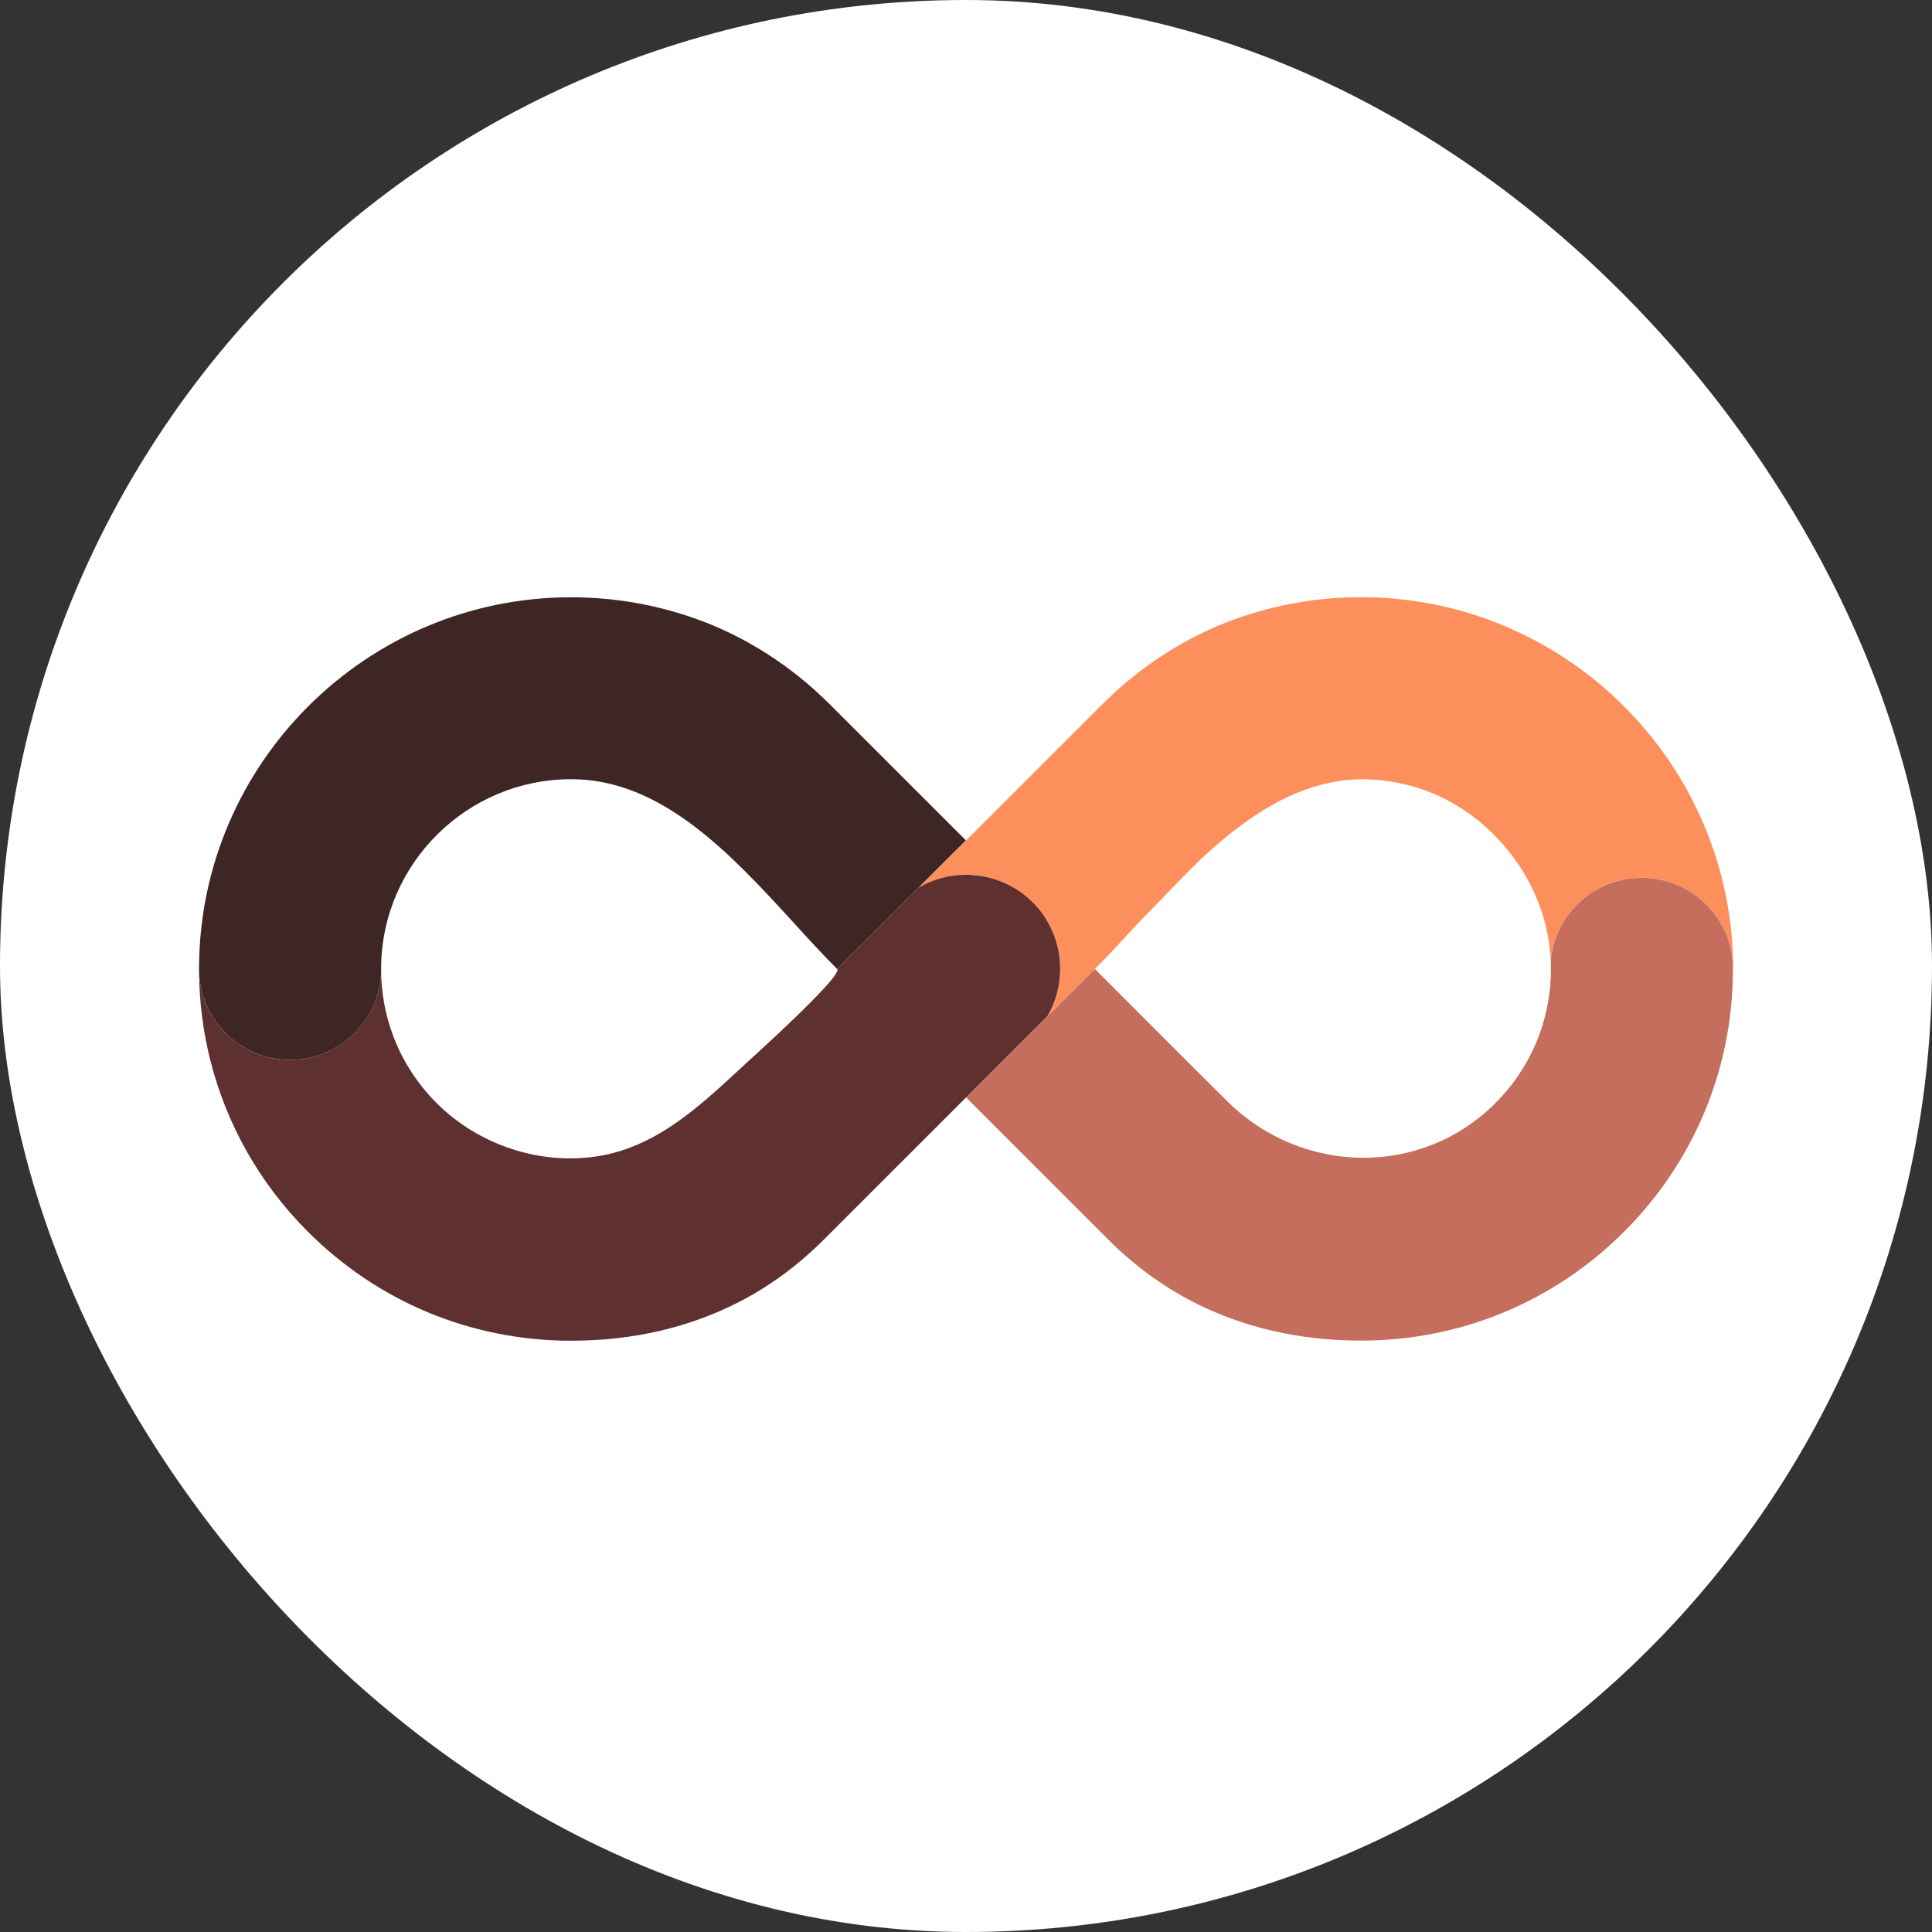
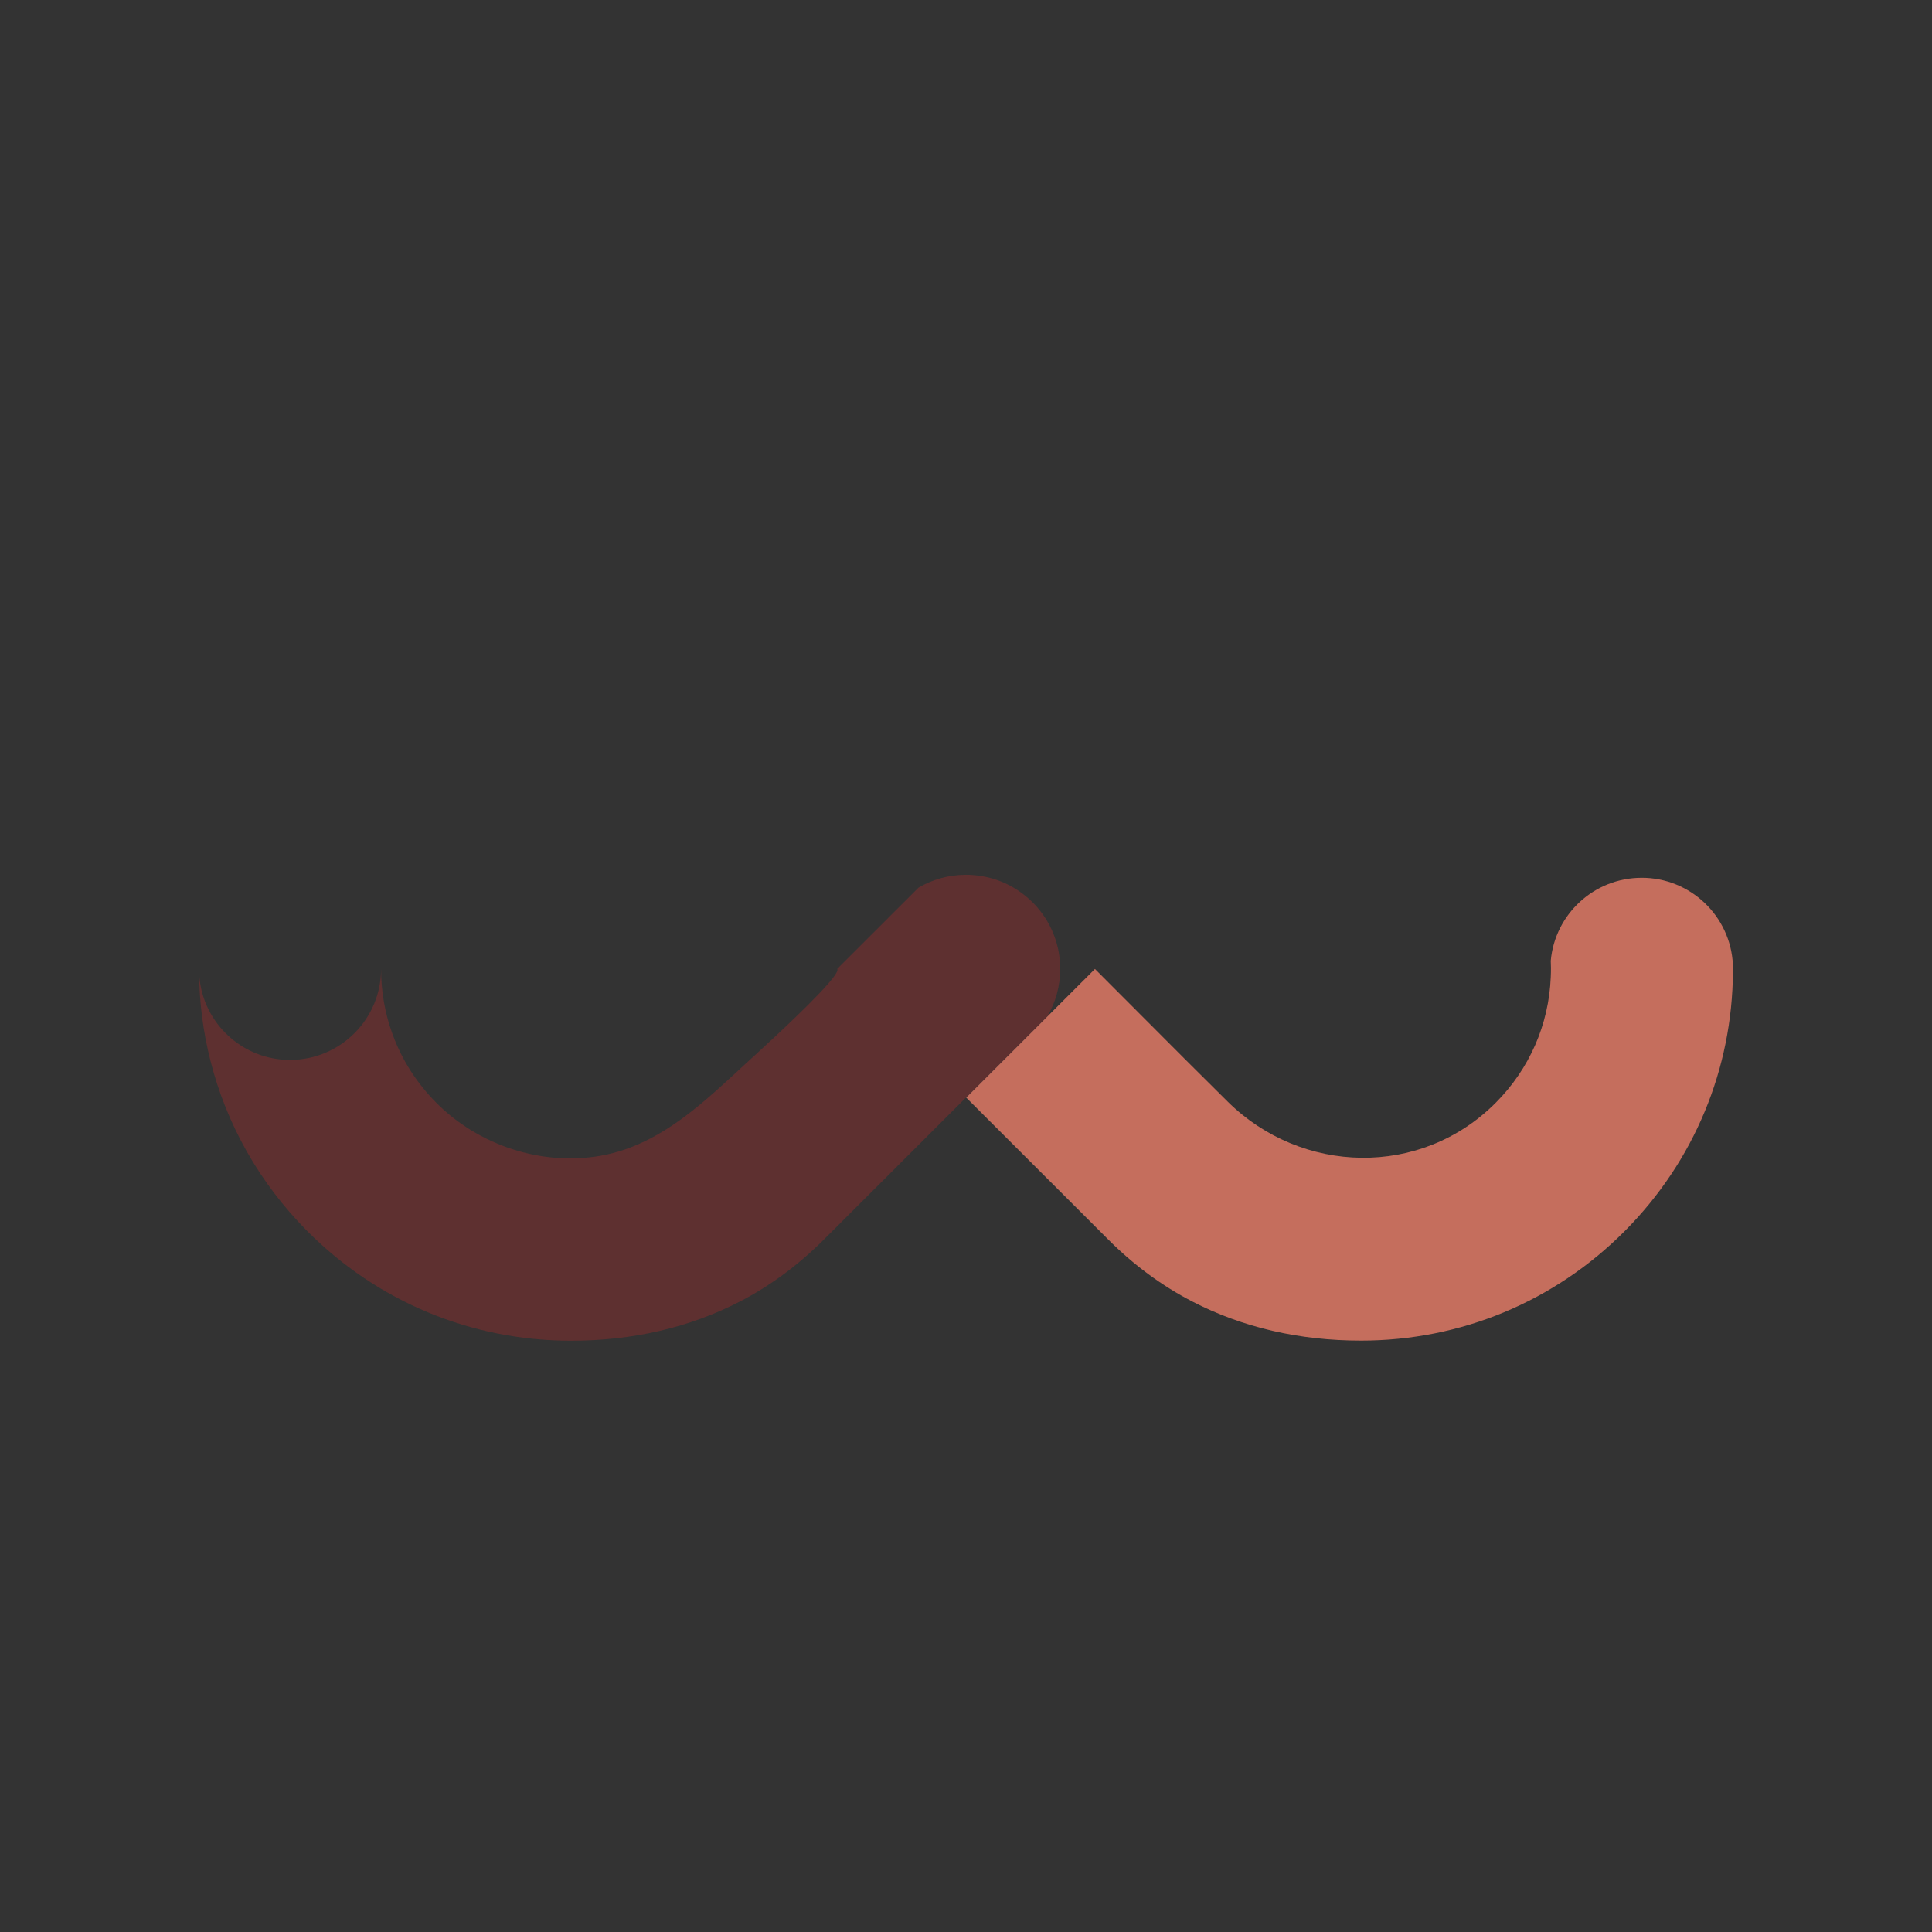
<svg xmlns="http://www.w3.org/2000/svg" width="330" height="330" viewBox="0 0 330 330" fill="none">
  <rect x="0" y="0" width="330" height="330" fill="#333333" stroke="none" />
-   <rect width="330" height="330" rx="165" fill="white" />
  <g clip-path="url(#clip0_431_7830)">
-     <path d="M296 165.039V165.505C296 157.143 289.419 150.323 281.149 149.932C281.098 149.932 281.047 149.932 280.995 149.932C280.799 149.922 280.603 149.922 280.408 149.922C272.287 149.922 265.608 156.131 264.876 164.065C264.876 164.074 264.876 164.083 264.876 164.093C264.722 160.727 264.017 157.464 262.856 154.393C259.815 146.371 253.625 139.686 245.971 136.051C241.858 134.158 237.287 133.1 232.482 133.1H232.394C232.333 133.1 232.277 133.1 232.221 133.1C230.85 133.142 229.465 133.277 228.07 133.519C219.175 135.072 211.638 140.688 205.173 146.687C204.292 147.503 198.975 152.938 194.324 157.758C191.838 160.475 189.417 163.128 187.034 165.496C187.034 165.496 187.034 165.499 187.034 165.505L187.025 165.496L178.928 173.587C180.318 171.21 181.11 168.451 181.11 165.505C181.11 165.16 181.101 164.815 181.078 164.479C181.068 164.349 181.059 164.218 181.05 164.093C181.022 163.813 180.994 163.533 180.957 163.258C180.933 163.1 180.91 162.941 180.882 162.783C180.854 162.634 180.831 162.484 180.803 162.34C180.775 162.191 180.742 162.046 180.705 161.902C180.672 161.753 180.635 161.608 180.597 161.464C180.56 161.319 180.518 161.175 180.481 161.03C180.439 160.89 180.397 160.746 180.35 160.606C180.304 160.466 180.257 160.326 180.21 160.186C180.164 160.051 180.112 159.907 180.056 159.772C180.005 159.636 179.949 159.497 179.893 159.361C179.837 159.226 179.776 159.091 179.72 158.956C179.604 158.695 179.483 158.443 179.357 158.191C179.357 158.182 179.347 158.168 179.338 158.159C179.203 157.898 179.063 157.646 178.918 157.394L175.602 154.085L173.125 151.61C173.023 151.549 172.92 151.489 172.813 151.433C172.719 151.381 172.626 151.33 172.533 151.279C171.871 150.925 171.18 150.622 170.462 150.365C170.345 150.323 170.233 150.286 170.117 150.249C169.748 150.123 169.38 150.016 169.002 149.922C168.885 149.89 168.774 149.862 168.657 149.838C168.536 149.811 168.41 149.783 168.288 149.759C168.228 149.745 168.172 149.731 168.111 149.722C167.99 149.694 167.864 149.675 167.738 149.657C167.57 149.629 167.398 149.601 167.225 149.577C167.076 149.554 166.926 149.535 166.773 149.522C166.647 149.508 166.516 149.494 166.385 149.484C166.273 149.475 166.162 149.466 166.05 149.456C165.896 149.447 165.737 149.438 165.579 149.433C165.397 149.424 165.21 149.424 165.028 149.424C162.071 149.424 159.296 150.221 156.917 151.614L164.286 144.259L165.005 143.541L165.037 143.504L165.051 143.518L178.293 130.285L188.349 120.235C194.856 113.733 202.687 108.717 211.004 105.734C217.837 103.277 225.01 102.028 232.329 102.005H232.496C261.321 102.005 285.809 121.377 293.509 147.797C293.509 147.806 293.519 147.815 293.519 147.825C293.654 148.296 293.785 148.766 293.911 149.233C293.925 149.279 293.939 149.33 293.948 149.377C294.839 152.742 295.454 156.276 295.772 159.744C295.8 160.051 295.823 160.359 295.851 160.667C295.87 160.942 295.893 161.212 295.907 161.487C295.935 161.846 295.949 162.2 295.968 162.559C295.977 162.792 295.991 163.025 295.995 163.258C296.019 163.813 296.028 164.368 296.033 164.922C296.033 164.964 296.033 165.001 296.033 165.039H296Z" fill="#FD8F5D" />
    <path d="M181.092 165.505C181.092 168.455 180.299 171.215 178.909 173.587L173.092 179.395L165.023 187.469L164.991 187.497L164.977 187.487L140.685 211.763C136.348 216.098 131.529 219.65 126.371 222.316C117.779 226.753 108.078 229.005 97.536 229.005C80.479 229.005 64.472 222.344 52.456 210.248C44.308 202.049 38.674 192.032 35.931 181.115C34.686 176.202 34.033 171.112 34 165.924C34.219 174.096 40.758 180.7 48.907 181.027C49.117 181.036 49.327 181.036 49.541 181.036C58.128 181.036 65.092 174.077 65.092 165.5C65.092 169.346 65.754 173.098 67.037 176.608C68.618 180.966 71.146 184.961 74.514 188.35C81.748 195.63 92.49 199.192 102.644 197.402C108.693 196.325 113.801 193.263 118.483 189.543C121.623 187.049 124.57 184.257 127.481 181.572C128.283 180.836 135.583 174.259 139.892 169.733C141.963 167.56 143.344 165.864 142.989 165.505L156.894 151.61C159.272 150.221 162.048 149.419 165.005 149.419C165.191 149.419 165.373 149.419 165.555 149.428C165.709 149.428 165.868 149.438 166.026 149.452C166.138 149.461 166.25 149.466 166.362 149.48C166.493 149.489 166.623 149.503 166.749 149.517C166.903 149.531 167.052 149.549 167.202 149.573C167.374 149.596 167.547 149.619 167.715 149.652C167.841 149.671 167.966 149.694 168.088 149.717C168.148 149.727 168.204 149.745 168.265 149.755C168.386 149.783 168.512 149.806 168.633 149.834C168.75 149.862 168.862 149.885 168.979 149.918C169.356 150.011 169.725 150.118 170.093 150.244C170.21 150.281 170.322 150.319 170.439 150.361C171.157 150.617 171.847 150.92 172.509 151.274C172.607 151.321 172.696 151.372 172.789 151.428C172.897 151.484 172.999 151.544 173.102 151.605C174.133 152.206 175.093 152.924 175.966 153.731C177.113 154.798 178.107 156.033 178.899 157.39C179.049 157.641 179.189 157.898 179.319 158.154C179.329 158.163 179.333 158.177 179.338 158.187C179.464 158.438 179.585 158.69 179.702 158.951C179.762 159.086 179.818 159.217 179.874 159.357C179.93 159.492 179.986 159.632 180.038 159.767C180.089 159.902 180.14 160.047 180.191 160.182C180.238 160.322 180.289 160.461 180.331 160.601C180.378 160.741 180.42 160.886 180.462 161.025C180.504 161.17 180.541 161.314 180.579 161.459C180.616 161.603 180.653 161.748 180.686 161.897C180.719 162.042 180.751 162.191 180.784 162.335C180.812 162.484 180.84 162.629 180.863 162.778C180.891 162.932 180.914 163.09 180.938 163.253C180.975 163.529 181.003 163.808 181.026 164.088C181.026 164.106 181.026 164.12 181.031 164.139C181.04 164.251 181.05 164.363 181.059 164.475C181.082 164.81 181.092 165.155 181.092 165.5V165.505Z" fill="#5E3030" />
-     <path d="M164.977 143.536L154.781 153.721L142.985 165.505C140.527 163.053 138.027 160.312 135.452 157.492C124.897 145.955 113.04 133.095 97.62 133.095H97.532C79.766 133.095 65.222 147.512 65.097 165.276V165.5C65.097 174.077 58.138 181.036 49.546 181.036C49.131 181.036 48.716 181.022 48.31 180.989C40.437 180.369 34.219 173.89 34 165.924C34 165.789 34 165.658 34 165.519V165.048C34.242 130.261 62.727 102.019 97.527 102.019H97.7C105.013 102.042 112.187 103.296 119.025 105.752C127.341 108.735 135.172 113.751 141.679 120.249L151.716 130.284L157.201 135.766L164.981 143.541L164.977 143.536Z" fill="#3D2624" />
    <path d="M296 165.505C296 165.64 296 165.775 296 165.906C295.902 182.63 289.367 198.343 277.558 210.234C265.543 222.325 249.53 228.986 232.478 228.986C221.932 228.986 212.235 226.739 203.643 222.302C198.485 219.64 193.666 216.089 189.329 211.754L181.134 203.564L165.037 187.478L176.497 176.025L187.025 165.505C189.618 168.096 192.207 170.693 194.795 173.289C199.753 178.263 204.707 183.236 209.702 188.168C222.31 200.627 242.706 201.215 255.5 188.34C261.251 182.556 264.544 175.004 264.88 166.913C264.908 166.367 264.918 165.822 264.913 165.272C264.913 164.88 264.904 164.493 264.88 164.106C265.594 156.154 272.282 149.932 280.412 149.932C280.659 149.932 280.907 149.941 281.158 149.946C289.428 150.337 296.009 157.157 296.009 165.519L296 165.505Z" fill="#C56E5D" />
  </g>
  <defs>
    <clipPath id="clip0_431_7830">
      <rect width="262" height="127" fill="white" transform="translate(34 102)" />
    </clipPath>
  </defs>
</svg>